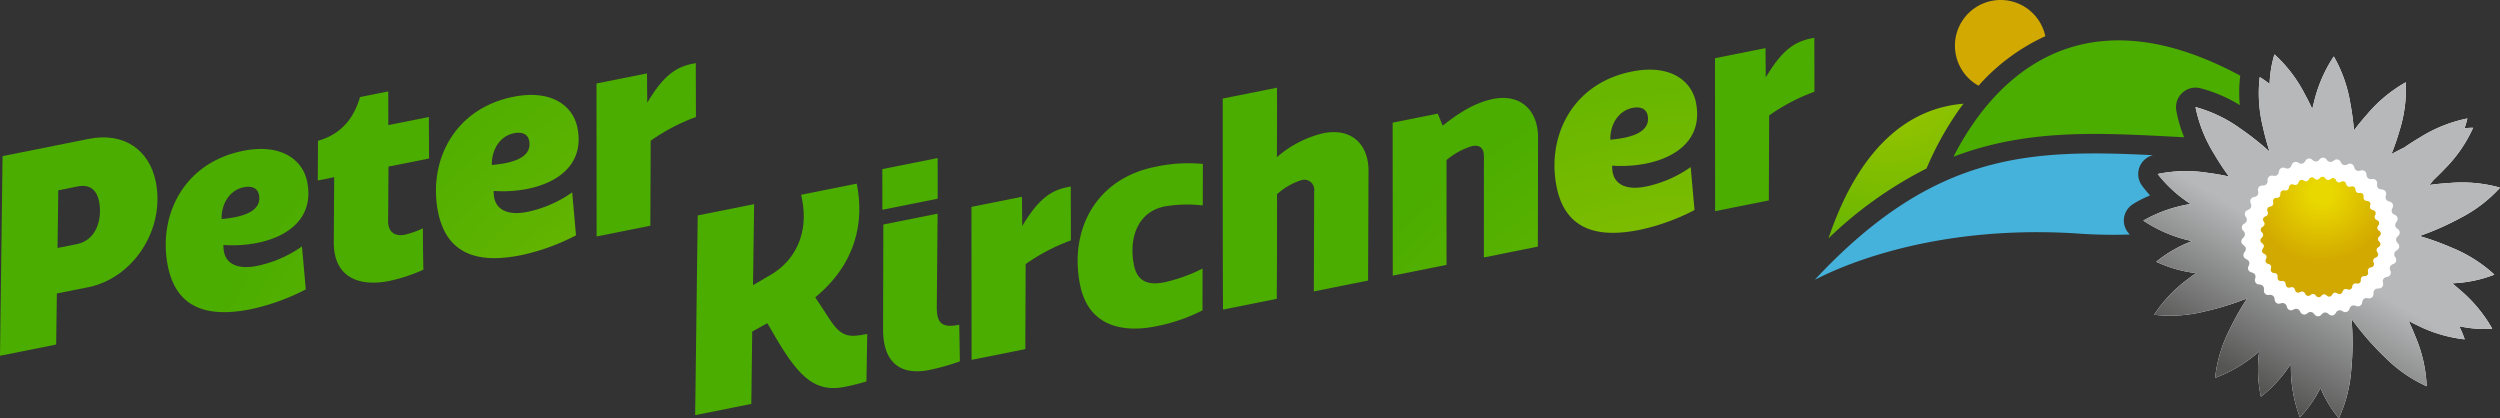
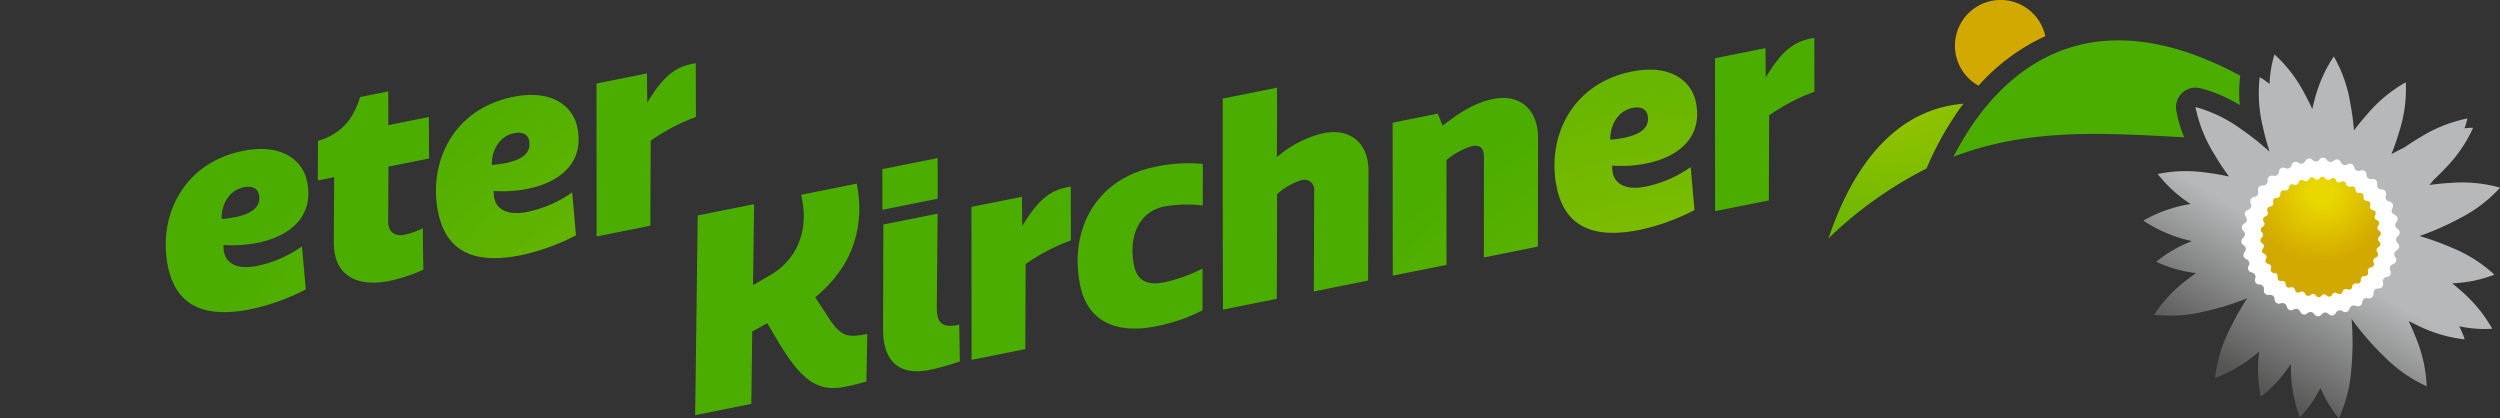
<svg xmlns="http://www.w3.org/2000/svg" xmlns:xlink="http://www.w3.org/1999/xlink" width="448.284" height="75" viewBox="0 0 448.284 75">
  <rect x="0" y="0" width="448.284" height="75" fill="#333333" stroke="none" />
  <defs>
    <radialGradient id="radial-gradient" cx="247.516" cy="323.406" r="89.096" gradientTransform="translate(-58.861 -41.721) scale(1.387 1.387)" gradientUnits="userSpaceOnUse">
      <stop offset="0" stop-color="#a2c800" />
      <stop offset="0.632" stop-color="#68b600" />
      <stop offset="1" stop-color="#4bad00" />
    </radialGradient>
    <radialGradient id="radial-gradient-2" cx="214.933" cy="270.336" r="108.027" gradientTransform="translate(-14.727 -7.701) scale(1.144 1.144)" xlink:href="#radial-gradient" />
    <radialGradient id="radial-gradient-3" cx="279.725" cy="394.754" r="71.906" gradientTransform="translate(-106.987 -132.234) scale(1.718 1.718)" xlink:href="#radial-gradient" />
    <radialGradient id="radial-gradient-4" cx="199.24" cy="273.482" r="108.023" gradientTransform="translate(-8.331 -8.979) scale(1.144 1.144)" xlink:href="#radial-gradient" />
    <radialGradient id="radial-gradient-5" cx="284.401" cy="399.804" r="70.887" gradientTransform="translate(-91.384 -142.761) scale(1.743 1.743)" xlink:href="#radial-gradient" />
    <radialGradient id="radial-gradient-6" cx="329.151" cy="294.85" r="89.883" gradientTransform="translate(-55.079 -25.661) scale(1.345 1.345)" xlink:href="#radial-gradient" />
    <radialGradient id="radial-gradient-7" cx="586.237" cy="601.621" r="43.971" gradientTransform="translate(-681.713 -671.522) scale(2.749 2.749)" xlink:href="#radial-gradient" />
    <radialGradient id="radial-gradient-8" cx="397.532" cy="382.585" r="69.365" gradientTransform="translate(-145.171 -120.204) scale(1.743 1.743)" xlink:href="#radial-gradient" />
    <radialGradient id="radial-gradient-9" cx="309.968" cy="290.242" r="91.553" gradientTransform="translate(-31.747 -23.052) scale(1.321 1.321)" xlink:href="#radial-gradient" />
    <radialGradient id="radial-gradient-10" cx="349.362" cy="335.559" r="79.441" gradientTransform="translate(-63.867 -65.358) scale(1.522 1.522)" xlink:href="#radial-gradient" />
    <radialGradient id="radial-gradient-11" cx="273.694" cy="271.962" r="98.943" gradientTransform="translate(-6.649 -13.438) scale(1.222 1.222)" xlink:href="#radial-gradient" />
    <radialGradient id="radial-gradient-12" cx="245.395" cy="257.099" r="105.698" gradientTransform="translate(2.167 -7.003) scale(1.144 1.144)" xlink:href="#radial-gradient" />
    <radialGradient id="radial-gradient-13" cx="401.544" cy="381.781" r="69.365" gradientTransform="translate(-88.211 -131.31) scale(1.743 1.743)" xlink:href="#radial-gradient" />
    <linearGradient id="linear-gradient" x1="0.936" y1="-0.191" x2="0.108" y2="1.227" gradientUnits="objectBoundingBox">
      <stop offset="0.529" stop-color="#b7b8b9" />
      <stop offset="0.77" stop-color="#555554" />
    </linearGradient>
    <radialGradient id="radial-gradient-14" cx="344.928" cy="222.616" r="12.501" gradientTransform="translate(-0.012 -0.003)" gradientUnits="userSpaceOnUse">
      <stop offset="0.154" stop-color="#e9d800" />
      <stop offset="1" stop-color="#d2a900" />
    </radialGradient>
    <radialGradient id="radial-gradient-15" cx="299.145" cy="205.419" r="51.401" gradientTransform="translate(0.034 -0.02)" xlink:href="#radial-gradient" />
    <radialGradient id="radial-gradient-16" cx="122.658" cy="85.91" r="111.182" gradientTransform="translate(-101.166 -70.949) scale(0.406 0.406)" xlink:href="#radial-gradient" />
    <radialGradient id="radial-gradient-17" cx="181.015" cy="80.349" r="888.685" gradientTransform="translate(-61.307 -85.803) scale(0.373 0.373)" gradientUnits="userSpaceOnUse">
      <stop offset="0" stop-color="#84cbe9" />
      <stop offset="0.013" stop-color="#7fc9e8" />
      <stop offset="0.1" stop-color="#6ac0e3" />
      <stop offset="0.202" stop-color="#59bae0" />
      <stop offset="0.329" stop-color="#4db5dd" />
      <stop offset="0.507" stop-color="#46b2dc" />
      <stop offset="1" stop-color="#45b2dc" />
    </radialGradient>
    <radialGradient id="radial-gradient-18" cx="293.884" cy="192.439" r="9.525" gradientTransform="translate(-0.35 -0.446) scale(0.948 0.948)" xlink:href="#radial-gradient-14" />
  </defs>
  <g id="Gruppe_47" data-name="Gruppe 47" transform="translate(-94.452 -201.02)">
-     <path id="Pfad_332" data-name="Pfad 332" d="M356.558,271.919l.095.11.066-.129a25.347,25.347,0,0,0,2.169-8.605,50.833,50.833,0,0,0,.046-9.086,50.629,50.629,0,0,0,6.152,7.039,24.984,24.984,0,0,0,7.184,4.979l.135.056v-.144a25.387,25.387,0,0,0-1.973-8.653c-.371-.951-.8-1.925-1.255-2.9.513.266,1.025.525,1.528.761a25.023,25.023,0,0,0,8.372,2.516l.146.01-.044-.137a16.5,16.5,0,0,0-.944-2.215,21.132,21.132,0,0,0,5.775.467l.147-.014-.066-.129a25.443,25.443,0,0,0-5.687-6.814c-.452-.4-.929-.8-1.414-1.2a23.415,23.415,0,0,0,7.416-1.5l.134-.056-.1-.1a25.345,25.345,0,0,0-7.514-4.724,49.143,49.143,0,0,0-5.8-2.1,50.1,50.1,0,0,0,7.382-3.266,25.026,25.026,0,0,0,6.956-5.293l.095-.113-.137-.044a25.413,25.413,0,0,0-8.839-.8c-1.188.068-2.428.191-3.682.364q.378-.447.741-.9c.721-.675,1.411-1.359,2.049-2.037a24.927,24.927,0,0,0,4.979-7.184l.056-.135h-.142c-.443,0-.912.036-1.394.085a15.364,15.364,0,0,0,.484-1.609l.034-.142-.142.022a25.443,25.443,0,0,0-8.238,3.3c-.97.567-1.958,1.2-2.939,1.875-.77.376-1.536.775-2.293,1.191.54-1.372,1.017-2.744,1.4-4.066a25.009,25.009,0,0,0,1.176-8.661l-.012-.147-.129.066a25.391,25.391,0,0,0-6.814,5.687c-.792.888-1.58,1.853-2.345,2.861a47.887,47.887,0,0,0-.656-4.868,25.005,25.005,0,0,0-2.885-8.252l-.078-.124-.085.115a25.428,25.428,0,0,0-3.489,8.162c-.1.372-.191.751-.283,1.135-.44-.949-.9-1.87-1.377-2.734a24.968,24.968,0,0,0-5.293-6.956l-.112-.095-.046.137a20.575,20.575,0,0,0-.826,5.167,15.873,15.873,0,0,0-1.641-1.162l-.127-.074-.022.14a25.452,25.452,0,0,0,.6,8.856c.308,1.42.714,2.9,1.188,4.382a49.215,49.215,0,0,0-5.262-4.166,25.008,25.008,0,0,0-7.874-3.8l-.144-.034.024.142a25.366,25.366,0,0,0,3.3,8.238,47.923,47.923,0,0,0,2.672,4.064c-1.325-.284-2.636-.514-3.893-.672a25,25,0,0,0-8.737.193l-.142.037.085.115a24.049,24.049,0,0,0,5.807,5.257l-.095.017a25.016,25.016,0,0,0-8.252,2.885l-.125.078.117.085a25.437,25.437,0,0,0,8.16,3.489c.144.037.294.073.442.108a23.037,23.037,0,0,0-6.294,3.6l-.11.095.129.066a23.26,23.26,0,0,0,6.993,1.969c-.474.34-.939.68-1.381,1.024a25,25,0,0,0-6.042,6.314l-.076.127.142.022a25.455,25.455,0,0,0,8.856-.6,50.651,50.651,0,0,0,7.682-2.369A49.023,49.023,0,0,0,337,256.264a24.977,24.977,0,0,0-2.514,8.37l-.012.147.137-.046a25.387,25.387,0,0,0,7.619-4.55c.046-.037.091-.079.137-.117a24.019,24.019,0,0,0,.281,7.952l.036.142.115-.085a23.98,23.98,0,0,0,5.247-5.79c0,.277.007.557.015.831a24.983,24.983,0,0,0,1.558,8.6l.056.135.1-.1a21.982,21.982,0,0,0,3.59-5.159A21.58,21.58,0,0,0,356.558,271.919Z" transform="translate(157.18 3.991)" fill="#fff" />
    <g id="Gruppe_47-2" data-name="Gruppe 47" transform="translate(94.452 212.334)">
-       <path id="Pfad_333" data-name="Pfad 333" d="M104.646,243.574l-.125,9.152-10.069,2.012.459-35.8,15.416-3.081c6.455-1.293,10.937,2.076,12.062,7.7,1.7,8.49-4.012,17.272-12.153,18.9Zm.122-8.159,3.469-.694c3.565-.714,4.594-4.59,3.974-7.69-.372-1.861-1.524-3.118-3.837-2.655l-3.469.694Z" transform="translate(-94.452 -202.261)" fill="url(#radial-gradient)" />
      <path id="Pfad_334" data-name="Pfad 334" d="M137.13,241.982a38.461,38.461,0,0,1-9.908,3.568c-7.034,1.406-13.214.311-14.827-7.751-1.773-8.871,2.665-18.488,13.507-20.656,6.792-1.359,10.686,1.584,11.478,5.543,1.288,6.438-3.342,9.844-8.979,10.971a22.969,22.969,0,0,1-6.04.365,6.654,6.654,0,0,0,.095,1.218c.457,2.291,2.643,3.194,5.919,2.538a21.411,21.411,0,0,0,8.067-3.5Zm-12.659-12.947c3.469-.694,4.629-2.164,4.257-4.023-.191-.956-.99-1.687-2.724-1.338-2.65.53-4.032,3.135-3.969,5.7C122.968,229.288,123.845,229.162,124.471,229.035Z" transform="translate(-82.298 -201.41)" fill="url(#radial-gradient-2)" />
      <path id="Pfad_335" data-name="Pfad 335" d="M140.743,234.123c.046,1.728,1.132,2.653,3.012,2.277a16.748,16.748,0,0,0,3.228-1.142c-.014,2.435.037,4.952.081,7.424A30.583,30.583,0,0,1,141,244.688c-5.732,1.147-10.132-.8-10-7.176l.071-11.424-2.941.587.034-7.1c4.78-1.4,6.577-4.688,7.548-7.859l5.057-1.012.008,6.051,7.275-1.455.032,7.435-7.275,1.453Z" transform="translate(-71.147 -205.632)" fill="url(#radial-gradient-3)" />
      <path id="Pfad_336" data-name="Pfad 336" d="M165.767,236.256a38.486,38.486,0,0,1-9.906,3.57c-7.034,1.406-13.216.308-14.827-7.753-1.775-8.873,2.665-18.488,13.507-20.656,6.792-1.359,10.686,1.582,11.478,5.541,1.288,6.44-3.343,9.846-8.979,10.972a22.818,22.818,0,0,1-6.04.364,6.5,6.5,0,0,0,.1,1.22c.457,2.289,2.641,3.194,5.917,2.54a21.479,21.479,0,0,0,8.067-3.5ZM153.11,223.309c3.469-.692,4.628-2.164,4.257-4.025-.193-.954-.988-1.685-2.724-1.338-2.65.53-4.034,3.137-3.969,5.7C151.607,223.561,152.484,223.434,153.11,223.309Z" transform="translate(-62.481 -205.372)" fill="url(#radial-gradient-4)" />
      <path id="Pfad_337" data-name="Pfad 337" d="M175.5,217.375a34.391,34.391,0,0,0-8.116,4.254l-.059,15.24-9.636,1.925-.022-27.427,9.057-1.81.047,5.25c2.705-4.511,4.846-6.328,8.076-6.973l.626-.127Z" transform="translate(-50.709 -207.707)" fill="url(#radial-gradient-5)" />
    </g>
    <g id="Gruppe_48" data-name="Gruppe 48" transform="translate(219.105 207.8)">
      <path id="Pfad_338" data-name="Pfad 338" d="M168.582,226.183l10.116-2.022-.2,14.524,3.23-1.888c4.262-2.487,6.795-7.358,5.565-13.512-.058-.288-.1-.525-.161-.809l9.971-1.995c1.384,6.915-.134,14.36-7.446,20.388l2.592,3.944c2.093,3.2,3.413,3.286,6.736,2.623l-.151,8.512c-1.369.421-2.707.739-3.864.971-5.057,1.012-7.991-1.381-12.157-8.433l-1.748-2.976L178.355,247l-.161,12.979-10.069,2.012Z" transform="translate(-168.125 -194.333)" fill="url(#radial-gradient-6)" />
      <path id="Pfad_339" data-name="Pfad 339" d="M187.96,219.754l9.923-1.985.005,7.291-9.923,1.983Zm9.915,7.988-.149,16.795c.005,2.528.667,3.836,4.029,3.115l.112,6.575a39.7,39.7,0,0,1-5.455,1.536c-5.636,1.127-8.318-1.761-8.316-7.265l.047-18.81Z" transform="translate(-154.4 -196.21)" fill="url(#radial-gradient-7)" />
      <path id="Pfad_340" data-name="Pfad 340" d="M215.24,230.451a34.192,34.192,0,0,0-8.116,4.252l-.061,15.238-9.634,1.927-.024-27.425,9.059-1.812.046,5.249c2.707-4.509,4.849-6.326,8.077-6.971.191-.041.433-.088.626-.125Z" transform="translate(-147.864 -194.124)" fill="url(#radial-gradient-8)" />
      <path id="Pfad_341" data-name="Pfad 341" d="M231.056,237.207l-.005,7.492a31.567,31.567,0,0,1-8.443,2.878c-5.685,1.137-12,.118-13.517-7.465-1.946-9.731,2.716-19,13.507-21.153a27.733,27.733,0,0,1,8.514-.513l-.015,7.443a24.291,24.291,0,0,0-6.829.174c-4.914.983-6.463,5.758-5.509,10.529.638,3.193,2.871,3.592,5.472,3.071A29.139,29.139,0,0,0,231.056,237.207Z" transform="translate(-140.077 -195.829)" fill="url(#radial-gradient-9)" />
      <path id="Pfad_342" data-name="Pfad 342" d="M233.722,248.172l-9.636,1.927c-.063-12.588-.037-25.241-.051-37.839l9.73-1.946c.032,4.162.005,8.284-.014,12.455a19.461,19.461,0,0,1,8.36-4.3c4.866-.973,8.084,1.854,8.066,6.77l-.076,19.657-9.731,1.947.063-17.969a1.79,1.79,0,0,0-2.347-1.963,11.767,11.767,0,0,0-4.309,2.5C233.774,235.66,233.781,241.959,233.722,248.172Z" transform="translate(-129.437 -201.369)" fill="url(#radial-gradient-10)" />
      <path id="Pfad_343" data-name="Pfad 343" d="M251.7,241.334l-9.636,1.927-.022-27.427,8.093-1.618.883,2.154c2.682-2.122,5.641-4.1,9.06-4.788,4.917-.981,8.03,2.066,8.04,6.876l-.039,19.6L258.4,240l.008-18.006c.012-1.193-.362-2.311-2.145-1.954a12.871,12.871,0,0,0-4.56,2.5Z" transform="translate(-116.976 -200.618)" fill="url(#radial-gradient-11)" />
      <path id="Pfad_344" data-name="Pfad 344" d="M284.306,233.575a38.485,38.485,0,0,1-9.906,3.568c-7.034,1.406-13.216.311-14.828-7.751-1.773-8.871,2.667-18.488,13.507-20.656,6.792-1.359,10.688,1.584,11.48,5.541,1.288,6.44-3.343,9.846-8.981,10.972a22.883,22.883,0,0,1-6.039.364,6.846,6.846,0,0,0,.093,1.22c.459,2.291,2.645,3.194,5.92,2.538a21.434,21.434,0,0,0,8.067-3.5Zm-12.658-12.947c3.469-.694,4.628-2.164,4.255-4.025-.191-.954-.988-1.685-2.722-1.338-2.65.53-4.034,3.137-3.971,5.7A24.227,24.227,0,0,0,271.648,220.628Z" transform="translate(-105.109 -202.693)" fill="url(#radial-gradient-12)" />
      <path id="Pfad_345" data-name="Pfad 345" d="M294.04,214.695a34.148,34.148,0,0,0-8.12,4.252l-.059,15.238-9.634,1.927-.022-27.425,9.057-1.81.046,5.247c2.707-4.509,4.848-6.326,8.078-6.973.193-.037.431-.086.626-.124Z" transform="translate(-93.337 -205.027)" fill="url(#radial-gradient-13)" />
    </g>
    <path id="Pfad_346" data-name="Pfad 346" d="M356.558,271.919l.095.11.066-.129a25.347,25.347,0,0,0,2.169-8.605,50.833,50.833,0,0,0,.046-9.086,50.629,50.629,0,0,0,6.152,7.039,24.984,24.984,0,0,0,7.184,4.979l.135.056v-.144a25.387,25.387,0,0,0-1.973-8.653c-.371-.951-.8-1.925-1.255-2.9.513.266,1.025.525,1.528.761a25.023,25.023,0,0,0,8.372,2.516l.146.01-.044-.137a16.5,16.5,0,0,0-.944-2.215,21.132,21.132,0,0,0,5.775.467l.147-.014-.066-.129a25.443,25.443,0,0,0-5.687-6.814c-.452-.4-.929-.8-1.414-1.2a23.415,23.415,0,0,0,7.416-1.5l.134-.056-.1-.1a25.345,25.345,0,0,0-7.514-4.724,49.143,49.143,0,0,0-5.8-2.1,50.1,50.1,0,0,0,7.382-3.266,25.026,25.026,0,0,0,6.956-5.293l.095-.113-.137-.044a25.413,25.413,0,0,0-8.839-.8c-1.188.068-2.428.191-3.682.364q.378-.447.741-.9c.721-.675,1.411-1.359,2.049-2.037a24.927,24.927,0,0,0,4.979-7.184l.056-.135h-.142c-.443,0-.912.036-1.394.085a15.364,15.364,0,0,0,.484-1.609l.034-.142-.142.022a25.443,25.443,0,0,0-8.238,3.3c-.97.567-1.958,1.2-2.939,1.875-.77.376-1.536.775-2.293,1.191.54-1.372,1.017-2.744,1.4-4.066a25.009,25.009,0,0,0,1.176-8.661l-.012-.147-.129.066a25.391,25.391,0,0,0-6.814,5.687c-.792.888-1.58,1.853-2.345,2.861a47.887,47.887,0,0,0-.656-4.868,25.005,25.005,0,0,0-2.885-8.252l-.078-.124-.085.115a25.428,25.428,0,0,0-3.489,8.162c-.1.372-.191.751-.283,1.135-.44-.949-.9-1.87-1.377-2.734a24.968,24.968,0,0,0-5.293-6.956l-.112-.095-.046.137a20.575,20.575,0,0,0-.826,5.167,15.873,15.873,0,0,0-1.641-1.162l-.127-.074-.022.14a25.452,25.452,0,0,0,.6,8.856c.308,1.42.714,2.9,1.188,4.382a49.215,49.215,0,0,0-5.262-4.166,25.008,25.008,0,0,0-7.874-3.8l-.144-.034.024.142a25.366,25.366,0,0,0,3.3,8.238,47.923,47.923,0,0,0,2.672,4.064c-1.325-.284-2.636-.514-3.893-.672a25,25,0,0,0-8.737.193l-.142.037.085.115a24.049,24.049,0,0,0,5.807,5.257l-.095.017a25.016,25.016,0,0,0-8.252,2.885l-.125.078.117.085a25.437,25.437,0,0,0,8.16,3.489c.144.037.294.073.442.108a23.037,23.037,0,0,0-6.294,3.6l-.11.095.129.066a23.26,23.26,0,0,0,6.993,1.969c-.474.34-.939.68-1.381,1.024a25,25,0,0,0-6.042,6.314l-.076.127.142.022a25.455,25.455,0,0,0,8.856-.6,50.651,50.651,0,0,0,7.682-2.369A49.023,49.023,0,0,0,337,256.264a24.977,24.977,0,0,0-2.514,8.37l-.012.147.137-.046a25.387,25.387,0,0,0,7.619-4.55c.046-.037.091-.079.137-.117a24.019,24.019,0,0,0,.281,7.952l.036.142.115-.085a23.98,23.98,0,0,0,5.247-5.79c0,.277.007.557.015.831a24.983,24.983,0,0,0,1.558,8.6l.056.135.1-.1a21.982,21.982,0,0,0,3.59-5.159A21.58,21.58,0,0,0,356.558,271.919Z" transform="translate(157.18 3.991)" fill="url(#linear-gradient)" />
    <path id="Pfad_347" data-name="Pfad 347" d="M332.45,230.973l-.191-.218a.755.755,0,0,1,.142-1.12l.24-.162a.754.754,0,0,0,.223-1.007l-.149-.25a.754.754,0,0,1,.345-1.074l.266-.117a.753.753,0,0,0,.4-.949l-.1-.272a.752.752,0,0,1,.538-.992l.281-.066a.757.757,0,0,0,.574-.86l-.049-.286a.753.753,0,0,1,.711-.876l.289-.014a.755.755,0,0,0,.721-.739l.005-.289a.755.755,0,0,1,.86-.733l.286.041a.753.753,0,0,0,.844-.594l.059-.283a.752.752,0,0,1,.978-.562l.276.091a.751.751,0,0,0,.937-.428l.11-.269a.755.755,0,0,1,1.066-.372l.252.142a.755.755,0,0,0,1-.249l.157-.244a.753.753,0,0,1,1.115-.171l.223.186a.753.753,0,0,0,1.03-.061l.2-.21a.752.752,0,0,1,1.127.037l.184.223a.754.754,0,0,0,1.024.13l.235-.171a.753.753,0,0,1,1.1.244l.14.254a.756.756,0,0,0,.983.316l.262-.125a.752.752,0,0,1,1.037.443l.093.274a.753.753,0,0,0,.907.491l.281-.074a.755.755,0,0,1,.939.626l.039.288a.755.755,0,0,0,.8.65l.289-.022a.754.754,0,0,1,.809.788l-.015.289a.754.754,0,0,0,.67.785l.288.032a.754.754,0,0,1,.65.924l-.066.281a.751.751,0,0,0,.513.9l.277.085a.753.753,0,0,1,.469,1.027l-.117.266a.751.751,0,0,0,.34.973l.257.134a.756.756,0,0,1,.272,1.1l-.164.239a.753.753,0,0,0,.156,1.02l.227.179a.754.754,0,0,1,.068,1.127l-.206.2a.756.756,0,0,0-.034,1.032l.191.218a.753.753,0,0,1-.142,1.118l-.239.164a.752.752,0,0,0-.223,1.007l.147.25a.753.753,0,0,1-.345,1.074l-.266.117a.753.753,0,0,0-.4.949l.1.272a.752.752,0,0,1-.536.991l-.283.066a.755.755,0,0,0-.572.859l.047.286a.752.752,0,0,1-.709.876l-.291.014a.751.751,0,0,0-.719.739l-.007.289a.754.754,0,0,1-.858.733l-.288-.041a.754.754,0,0,0-.844.592l-.058.284a.753.753,0,0,1-.98.562l-.274-.091a.752.752,0,0,0-.939.428l-.11.269a.754.754,0,0,1-1.064.372l-.254-.142a.753.753,0,0,0-1,.249l-.157.244a.753.753,0,0,1-1.115.171l-.223-.186a.751.751,0,0,0-1.029.061l-.2.21a.755.755,0,0,1-1.129-.037l-.184-.223a.755.755,0,0,0-1.024-.13l-.235.171a.754.754,0,0,1-1.1-.244l-.14-.254a.754.754,0,0,0-.983-.316l-.261.125a.753.753,0,0,1-1.039-.443l-.091-.274a.753.753,0,0,0-.909-.491l-.279.073a.752.752,0,0,1-.939-.626l-.041-.286a.754.754,0,0,0-.8-.65l-.289.022a.754.754,0,0,1-.807-.788l.013-.289a.754.754,0,0,0-.67-.785l-.288-.032a.754.754,0,0,1-.65-.924l.068-.281a.754.754,0,0,0-.514-.9l-.277-.085a.755.755,0,0,1-.469-1.027l.118-.266a.753.753,0,0,0-.342-.973l-.255-.134a.753.753,0,0,1-.272-1.1l.164-.239a.754.754,0,0,0-.156-1.02l-.228-.179a.754.754,0,0,1-.066-1.127l.2-.2A.753.753,0,0,0,332.45,230.973Z" transform="translate(164.369 11.563)" fill="#fff" />
    <path id="Pfad_348" data-name="Pfad 348" d="M334.358,229.811l-.146-.166a.573.573,0,0,1,.108-.851l.181-.124a.574.574,0,0,0,.171-.766l-.113-.188a.573.573,0,0,1,.262-.817l.2-.088a.573.573,0,0,0,.308-.721l-.076-.208a.573.573,0,0,1,.408-.755l.215-.049a.574.574,0,0,0,.435-.653l-.037-.217a.574.574,0,0,1,.54-.667l.22-.01a.571.571,0,0,0,.546-.56l.005-.222a.571.571,0,0,1,.653-.555l.217.03a.573.573,0,0,0,.641-.452l.046-.215a.572.572,0,0,1,.743-.426l.21.069a.572.572,0,0,0,.712-.325l.083-.2a.573.573,0,0,1,.81-.283l.191.108a.574.574,0,0,0,.761-.189l.118-.186a.574.574,0,0,1,.848-.129l.169.14a.572.572,0,0,0,.783-.046l.151-.159a.572.572,0,0,1,.858.029l.141.169a.572.572,0,0,0,.777.1l.179-.13a.571.571,0,0,1,.836.186l.108.193a.573.573,0,0,0,.746.24l.2-.095a.572.572,0,0,1,.788.337l.071.208a.569.569,0,0,0,.689.372l.213-.056a.574.574,0,0,1,.714.475l.029.218a.575.575,0,0,0,.611.494l.218-.017a.572.572,0,0,1,.614.6l-.01.22a.571.571,0,0,0,.508.6l.22.025a.572.572,0,0,1,.494.7l-.052.215a.573.573,0,0,0,.391.68l.211.064a.572.572,0,0,1,.355.78l-.09.2a.574.574,0,0,0,.259.739l.2.1a.573.573,0,0,1,.206.832l-.125.181a.572.572,0,0,0,.118.775l.173.135a.573.573,0,0,1,.051.856l-.156.156a.573.573,0,0,0-.027.783l.146.166a.573.573,0,0,1-.107.851l-.183.124a.573.573,0,0,0-.169.765l.112.189a.573.573,0,0,1-.262.817l-.2.088a.575.575,0,0,0-.308.721l.076.208a.574.574,0,0,1-.408.755l-.213.049a.572.572,0,0,0-.435.653l.036.217a.573.573,0,0,1-.54.667l-.22.01a.572.572,0,0,0-.547.56l-.005.222a.57.57,0,0,1-.651.555l-.218-.03a.573.573,0,0,0-.641.452l-.044.215a.573.573,0,0,1-.745.426l-.208-.069a.574.574,0,0,0-.714.325l-.083.2a.572.572,0,0,1-.809.283l-.193-.108a.572.572,0,0,0-.76.19l-.12.186a.573.573,0,0,1-.848.129l-.169-.14a.57.57,0,0,0-.782.046l-.152.159a.571.571,0,0,1-.856-.029l-.14-.169a.573.573,0,0,0-.778-.1l-.178.129a.572.572,0,0,1-.838-.184l-.107-.193a.574.574,0,0,0-.746-.24l-.2.095a.572.572,0,0,1-.788-.337l-.069-.208a.572.572,0,0,0-.69-.372l-.213.056a.571.571,0,0,1-.712-.475l-.03-.218a.573.573,0,0,0-.609-.494l-.22.017a.572.572,0,0,1-.614-.6l.01-.22a.571.571,0,0,0-.508-.6l-.218-.025a.572.572,0,0,1-.494-.7l.051-.215a.573.573,0,0,0-.391-.68l-.21-.064a.572.572,0,0,1-.357-.78l.09-.2a.57.57,0,0,0-.259-.739l-.195-.1a.572.572,0,0,1-.206-.832l.124-.181a.571.571,0,0,0-.118-.775l-.173-.137a.571.571,0,0,1-.051-.854l.156-.156A.571.571,0,0,0,334.358,229.811Z" transform="translate(165.765 12.961)" fill="url(#radial-gradient-14)" />
    <path id="Pfad_349" data-name="Pfad 349" d="M305.808,223.632a56.255,56.255,0,0,1,6-10.775c.21-.291.428-.565.641-.849-8.472.69-18.113,6.108-24.217,24.143A72.4,72.4,0,0,1,305.808,223.632Z" transform="translate(134.094 7.603)" fill="url(#radial-gradient-15)" />
    <path id="Pfad_350" data-name="Pfad 350" d="M342.848,222.673a22.7,22.7,0,0,1-1.4-4.719l-.024-.142a3.5,3.5,0,0,1,4.247-3.947l.151.036a25.564,25.564,0,0,1,7,3.007,23.343,23.343,0,0,1,.083-5.279c-30.433-16.383-45.494,2.875-51.422,14.534,8.242-3.15,16.492-4.088,25.281-4.088,4.9,0,9.956.271,15.311.558Z" transform="translate(143.258 2.96)" fill="url(#radial-gradient-16)" />
-     <path id="Pfad_351" data-name="Pfad 351" d="M342.191,229.215a3.492,3.492,0,0,1,1.643-2.848l.137-.086a20.114,20.114,0,0,1,2.929-1.472,19.062,19.062,0,0,1-1.36-1.634l-.085-.115a3.495,3.495,0,0,1,1.948-5.467l.005,0c-22.285-1.1-39.3-.479-60.608,22.31-.374.4,16.96-10.12,46.741-8.289a87.506,87.506,0,0,0,9.722.2A3.477,3.477,0,0,1,342.191,229.215Z" transform="translate(133.095 11.252)" fill="url(#radial-gradient-17)" />
    <path id="Pfad_352" data-name="Pfad 352" d="M305.866,216.386a36.106,36.106,0,0,1,11.977-8.879,8.194,8.194,0,1,0-11.977,8.879Z" transform="translate(143.364 0)" fill="url(#radial-gradient-18)" />
  </g>
</svg>